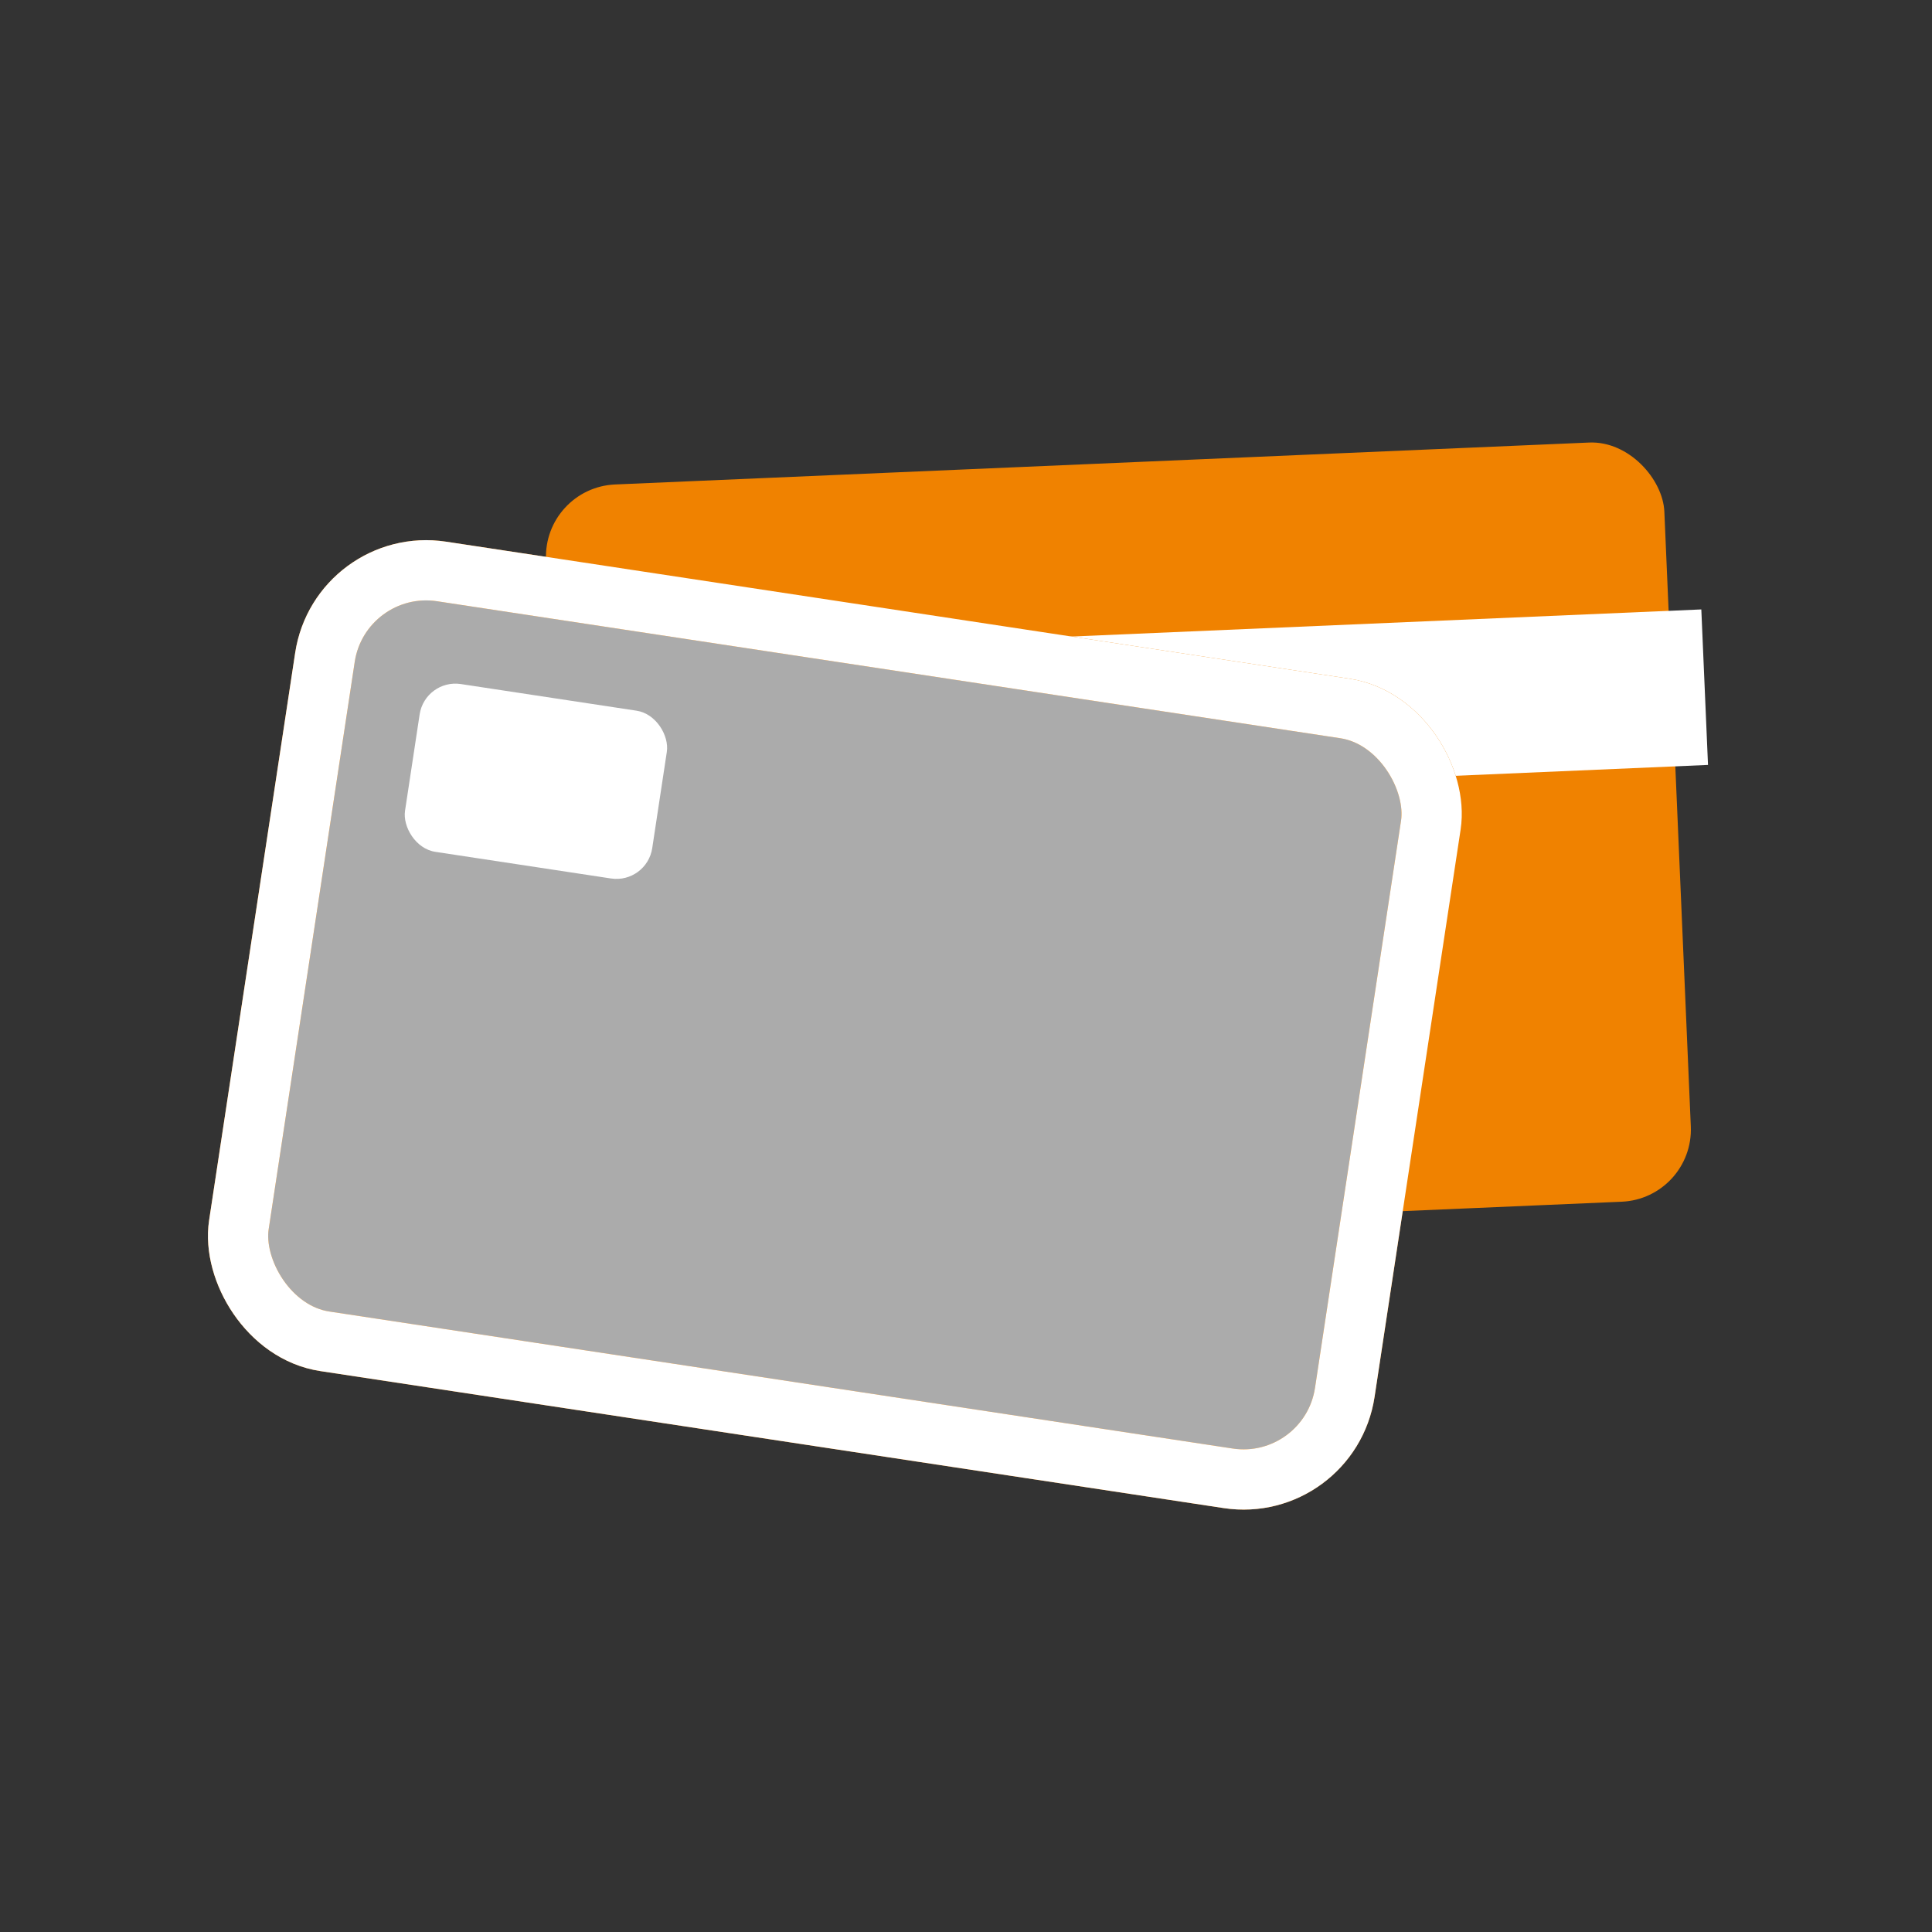
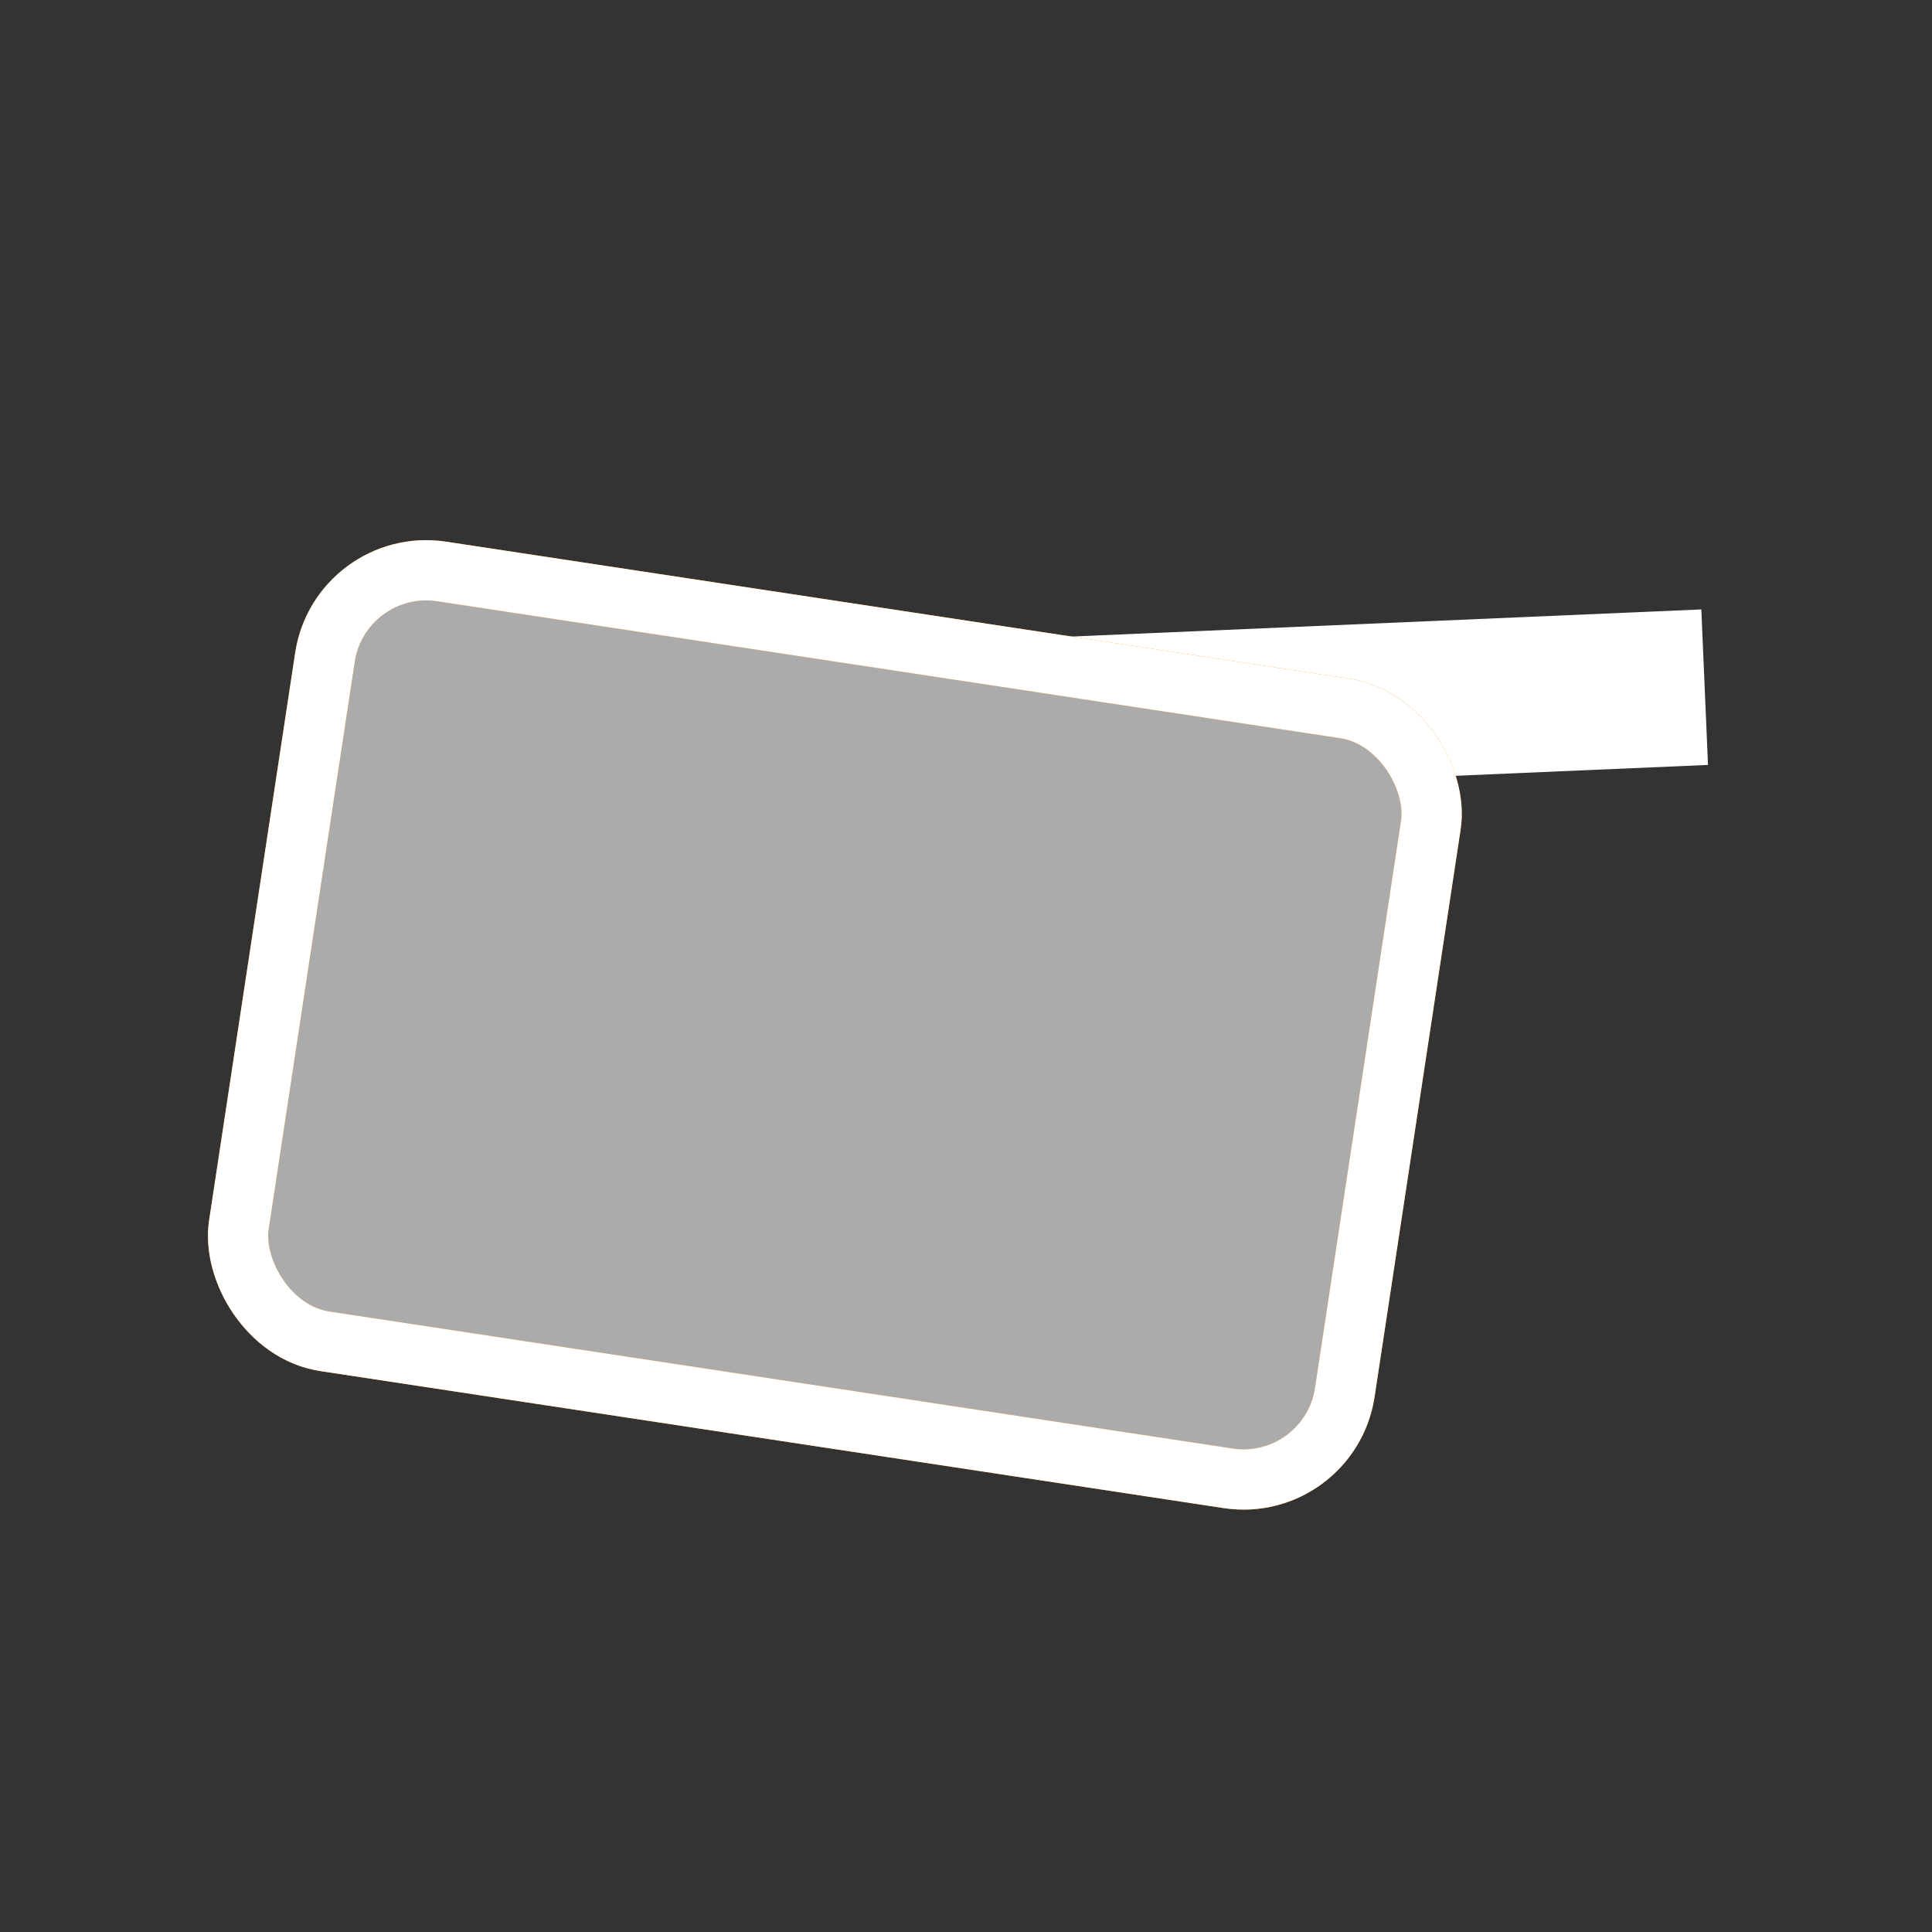
<svg xmlns="http://www.w3.org/2000/svg" viewBox="0 0 256 256" overflow="hidden" preserveAspectRatio="xMidYMid meet" id="eaf-8f5a-0">
  <rect x="0" y="0" width="256" height="256" fill="#333333" stroke="none" />
  <defs>
    <clipPath id="eaf-8f5a-1">
      <rect x="0" y="0" width="256" height="256" />
    </clipPath>
  </defs>
  <g clip-path="url('#eaf-8f5a-1')" style="isolation: isolate;">
    <g>
      <g transform="translate(26.676 37.288)">
        <g>
-           <rect fill="#f08200" width="148.332" height="100.694" rx="9.576" transform="matrix(0.999 -0.043 0.043 0.999 45.264 27.318)" />
          <rect fill="#fff" width="156.879" height="20.625" transform="matrix(0.999 -0.043 0.043 0.999 42.035 50.21)" />
          <animateTransform attributeName="transform" type="translate" from="42.035 127.917" to="42.035 127.917" calcMode="discrete" dur="3000ms" repeatCount="indefinite" />
          <animateTransform keyTimes="0;0.061;0.097;0.123;0.142;0.165;0.18;0.193;0.208;0.227;0.25;0.306;0.347;0.377;0.399;0.425;0.442;0.457;0.475;0.496;0.522;1" calcMode="linear" dur="3000ms" repeatCount="indefinite" attributeName="transform" values="0;0;-0.281;-1.205;-2.908;-7.434;-9.224;-10.034;-10.56;-10.889;-11;-11;-10.719;-9.795;-8.092;-3.566;-1.776;-0.966;-0.44;-0.111;0;0" type="rotate" additive="sum" />
          <animateTransform attributeName="transform" type="translate" from="-42.035 -127.917" to="-42.035 -127.917" calcMode="discrete" dur="3000ms" repeatCount="indefinite" additive="sum" />
        </g>
        <g>
          <g>
            <rect fill="#ababab" width="148.165" height="103.143" rx="13.566" transform="matrix(0.989 0.15 -0.15 0.989 18.416 36.398)" />
            <rect fill="none" stroke="#f08200" stroke-width="7.98" width="148.165" height="103.143" rx="13.566" transform="matrix(0.989 0.15 -0.15 0.989 18.416 36.398)">
              <animate keyTimes="0;0.711;1" calcMode="linear" dur="3000ms" repeatCount="indefinite" attributeName="stroke" values="#f08200;#0000;#0000" />
            </rect>
            <rect fill="none" stroke="#fff" stroke-width="7.98" width="148.165" height="103.143" rx="13.566" transform="matrix(0.989 0.15 -0.15 0.989 18.416 36.398)" />
          </g>
-           <rect fill="#fff" width="33.117" height="22.481" rx="4.788" transform="matrix(0.989 0.15 -0.15 0.989 29.648 52.633)" />
          <animateTransform attributeName="transform" type="translate" from="2.986 36.398" to="2.986 36.398" calcMode="discrete" dur="3000ms" repeatCount="indefinite" />
          <animateTransform keyTimes="0;0.083;0.115;0.138;0.155;0.175;0.188;0.2;0.213;0.23;0.25;0.306;0.343;0.37;0.389;0.413;0.428;0.442;0.457;0.477;0.5;1" calcMode="linear" dur="3000ms" repeatCount="indefinite" attributeName="transform" values="0;0;0.179;0.767;1.85;4.731;5.87;6.385;6.72;6.929;7;7;6.821;6.233;5.15;2.269;1.13;0.615;0.28;0.071;0;0" type="rotate" additive="sum" />
          <animateTransform attributeName="transform" type="translate" from="-2.986 -36.398" to="-2.986 -36.398" calcMode="discrete" dur="3000ms" repeatCount="indefinite" additive="sum" />
        </g>
      </g>
    </g>
  </g>
</svg>